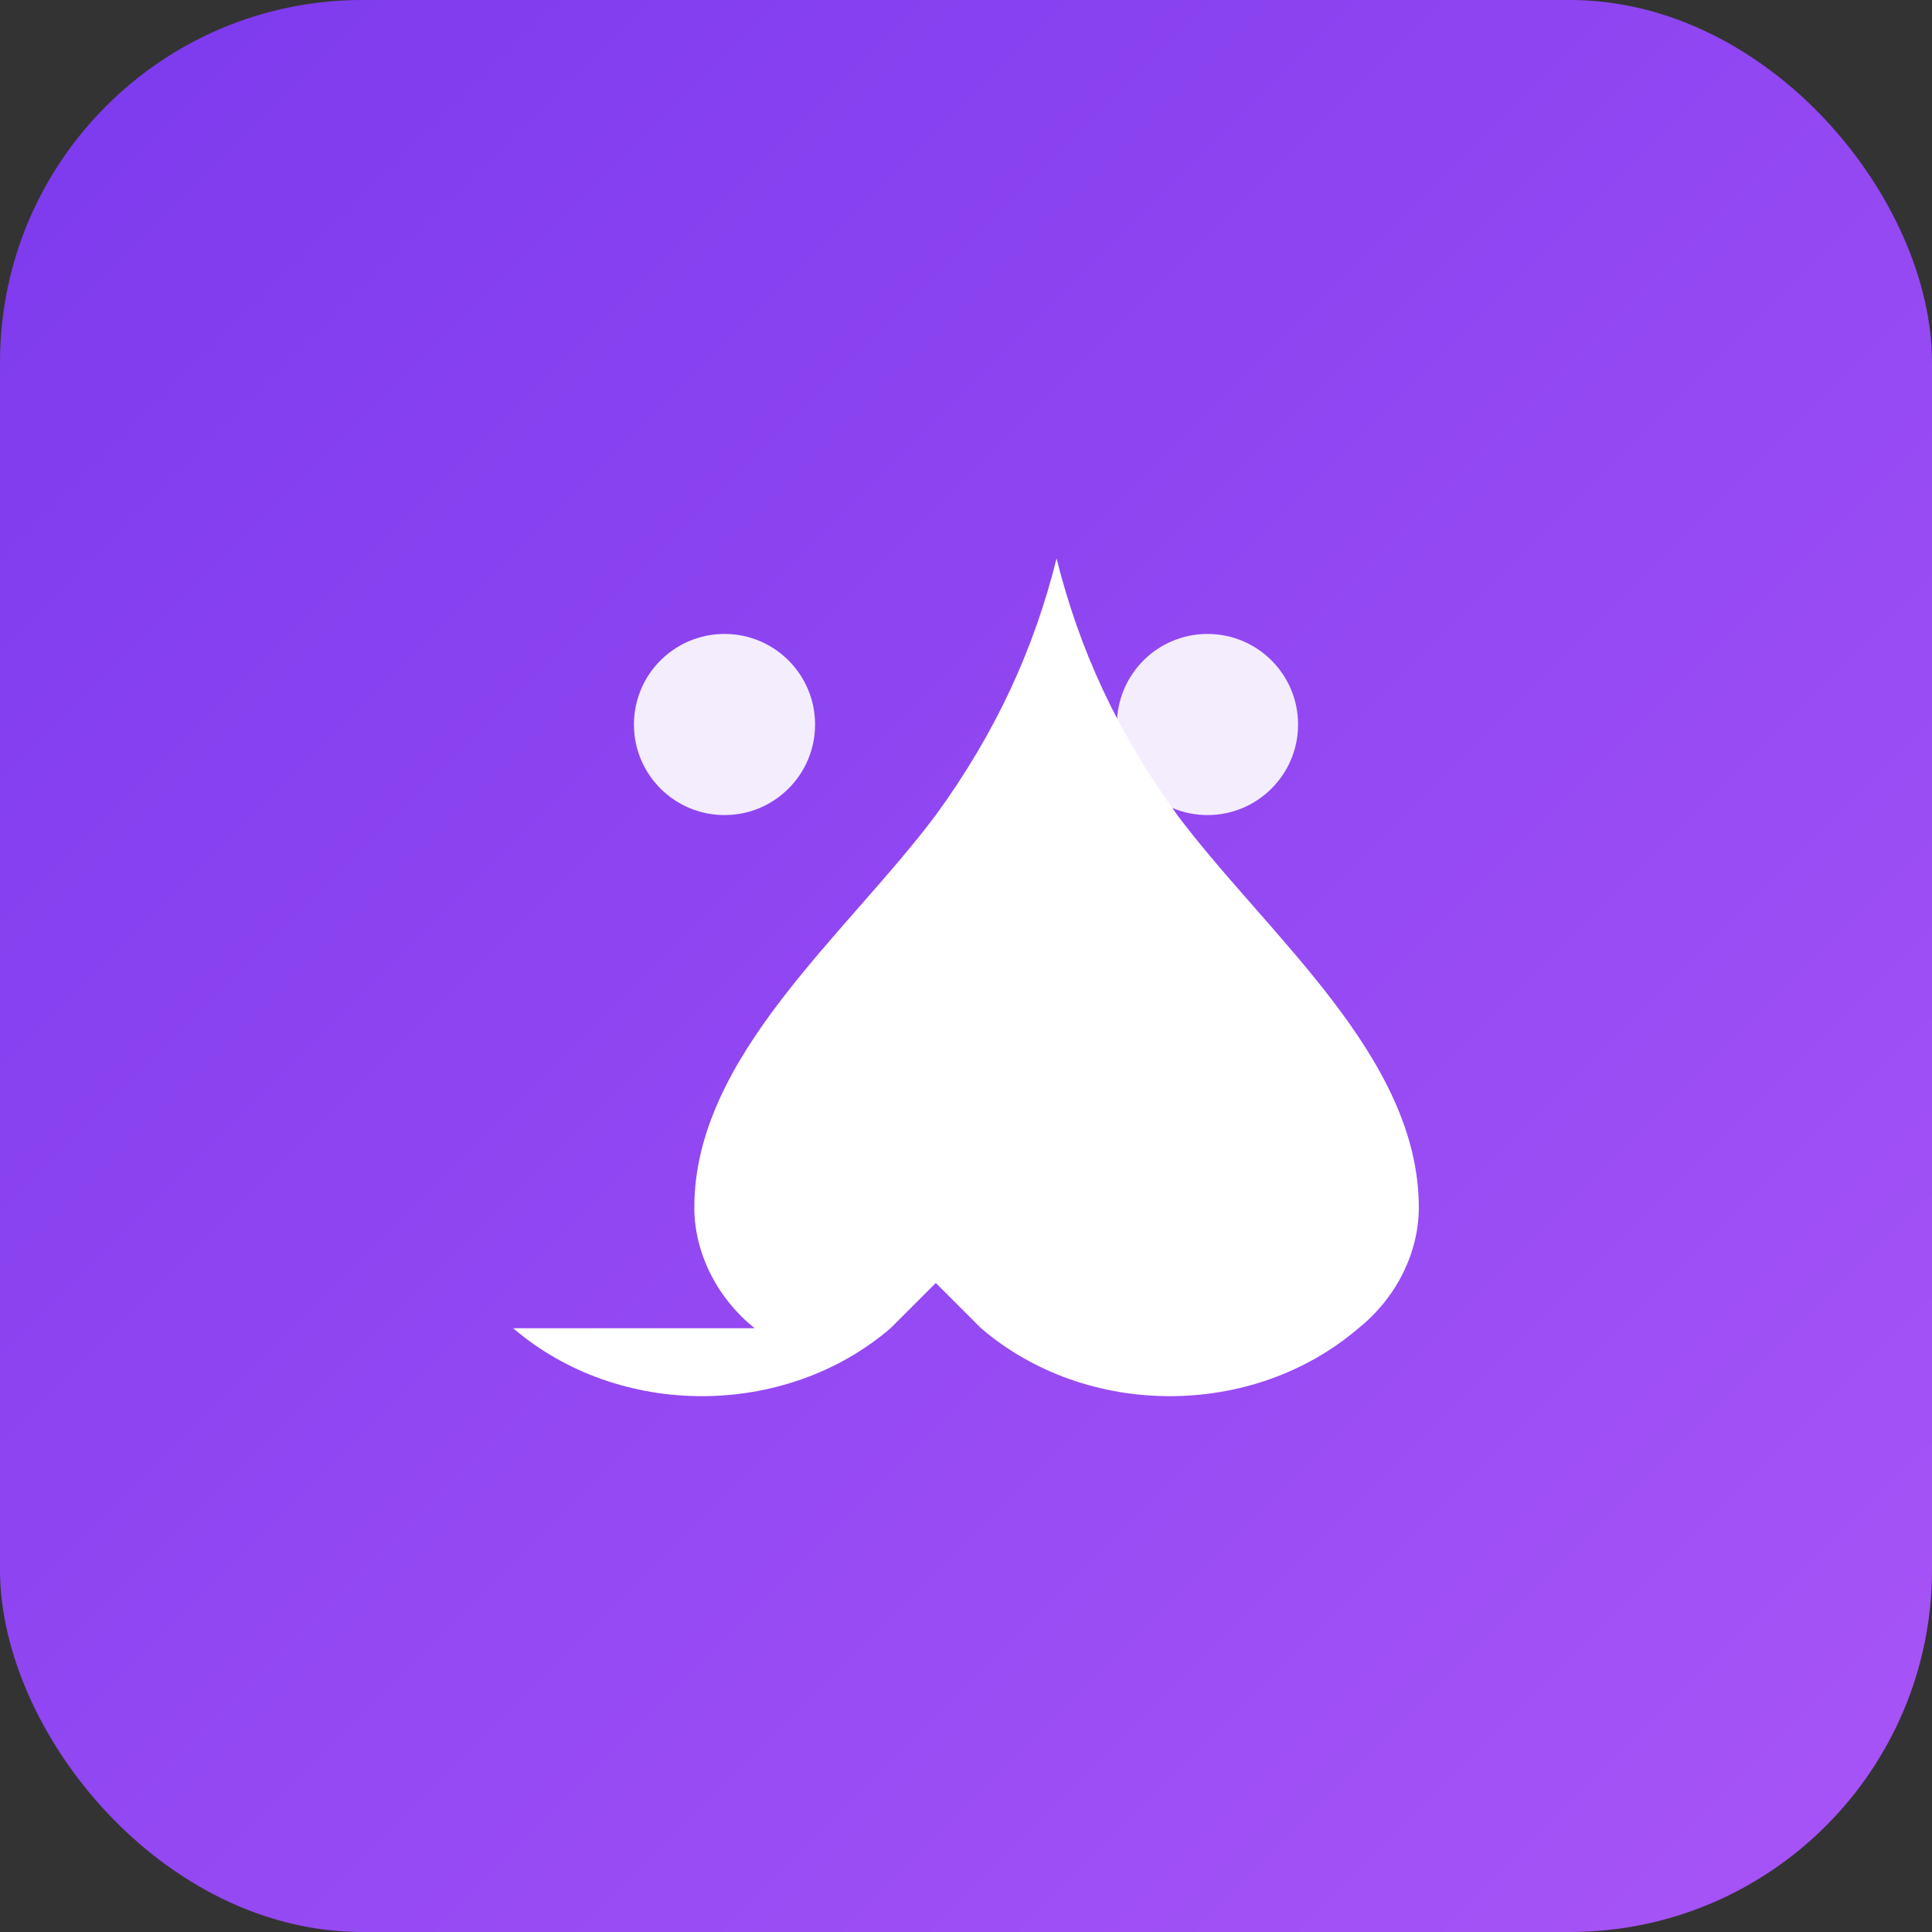
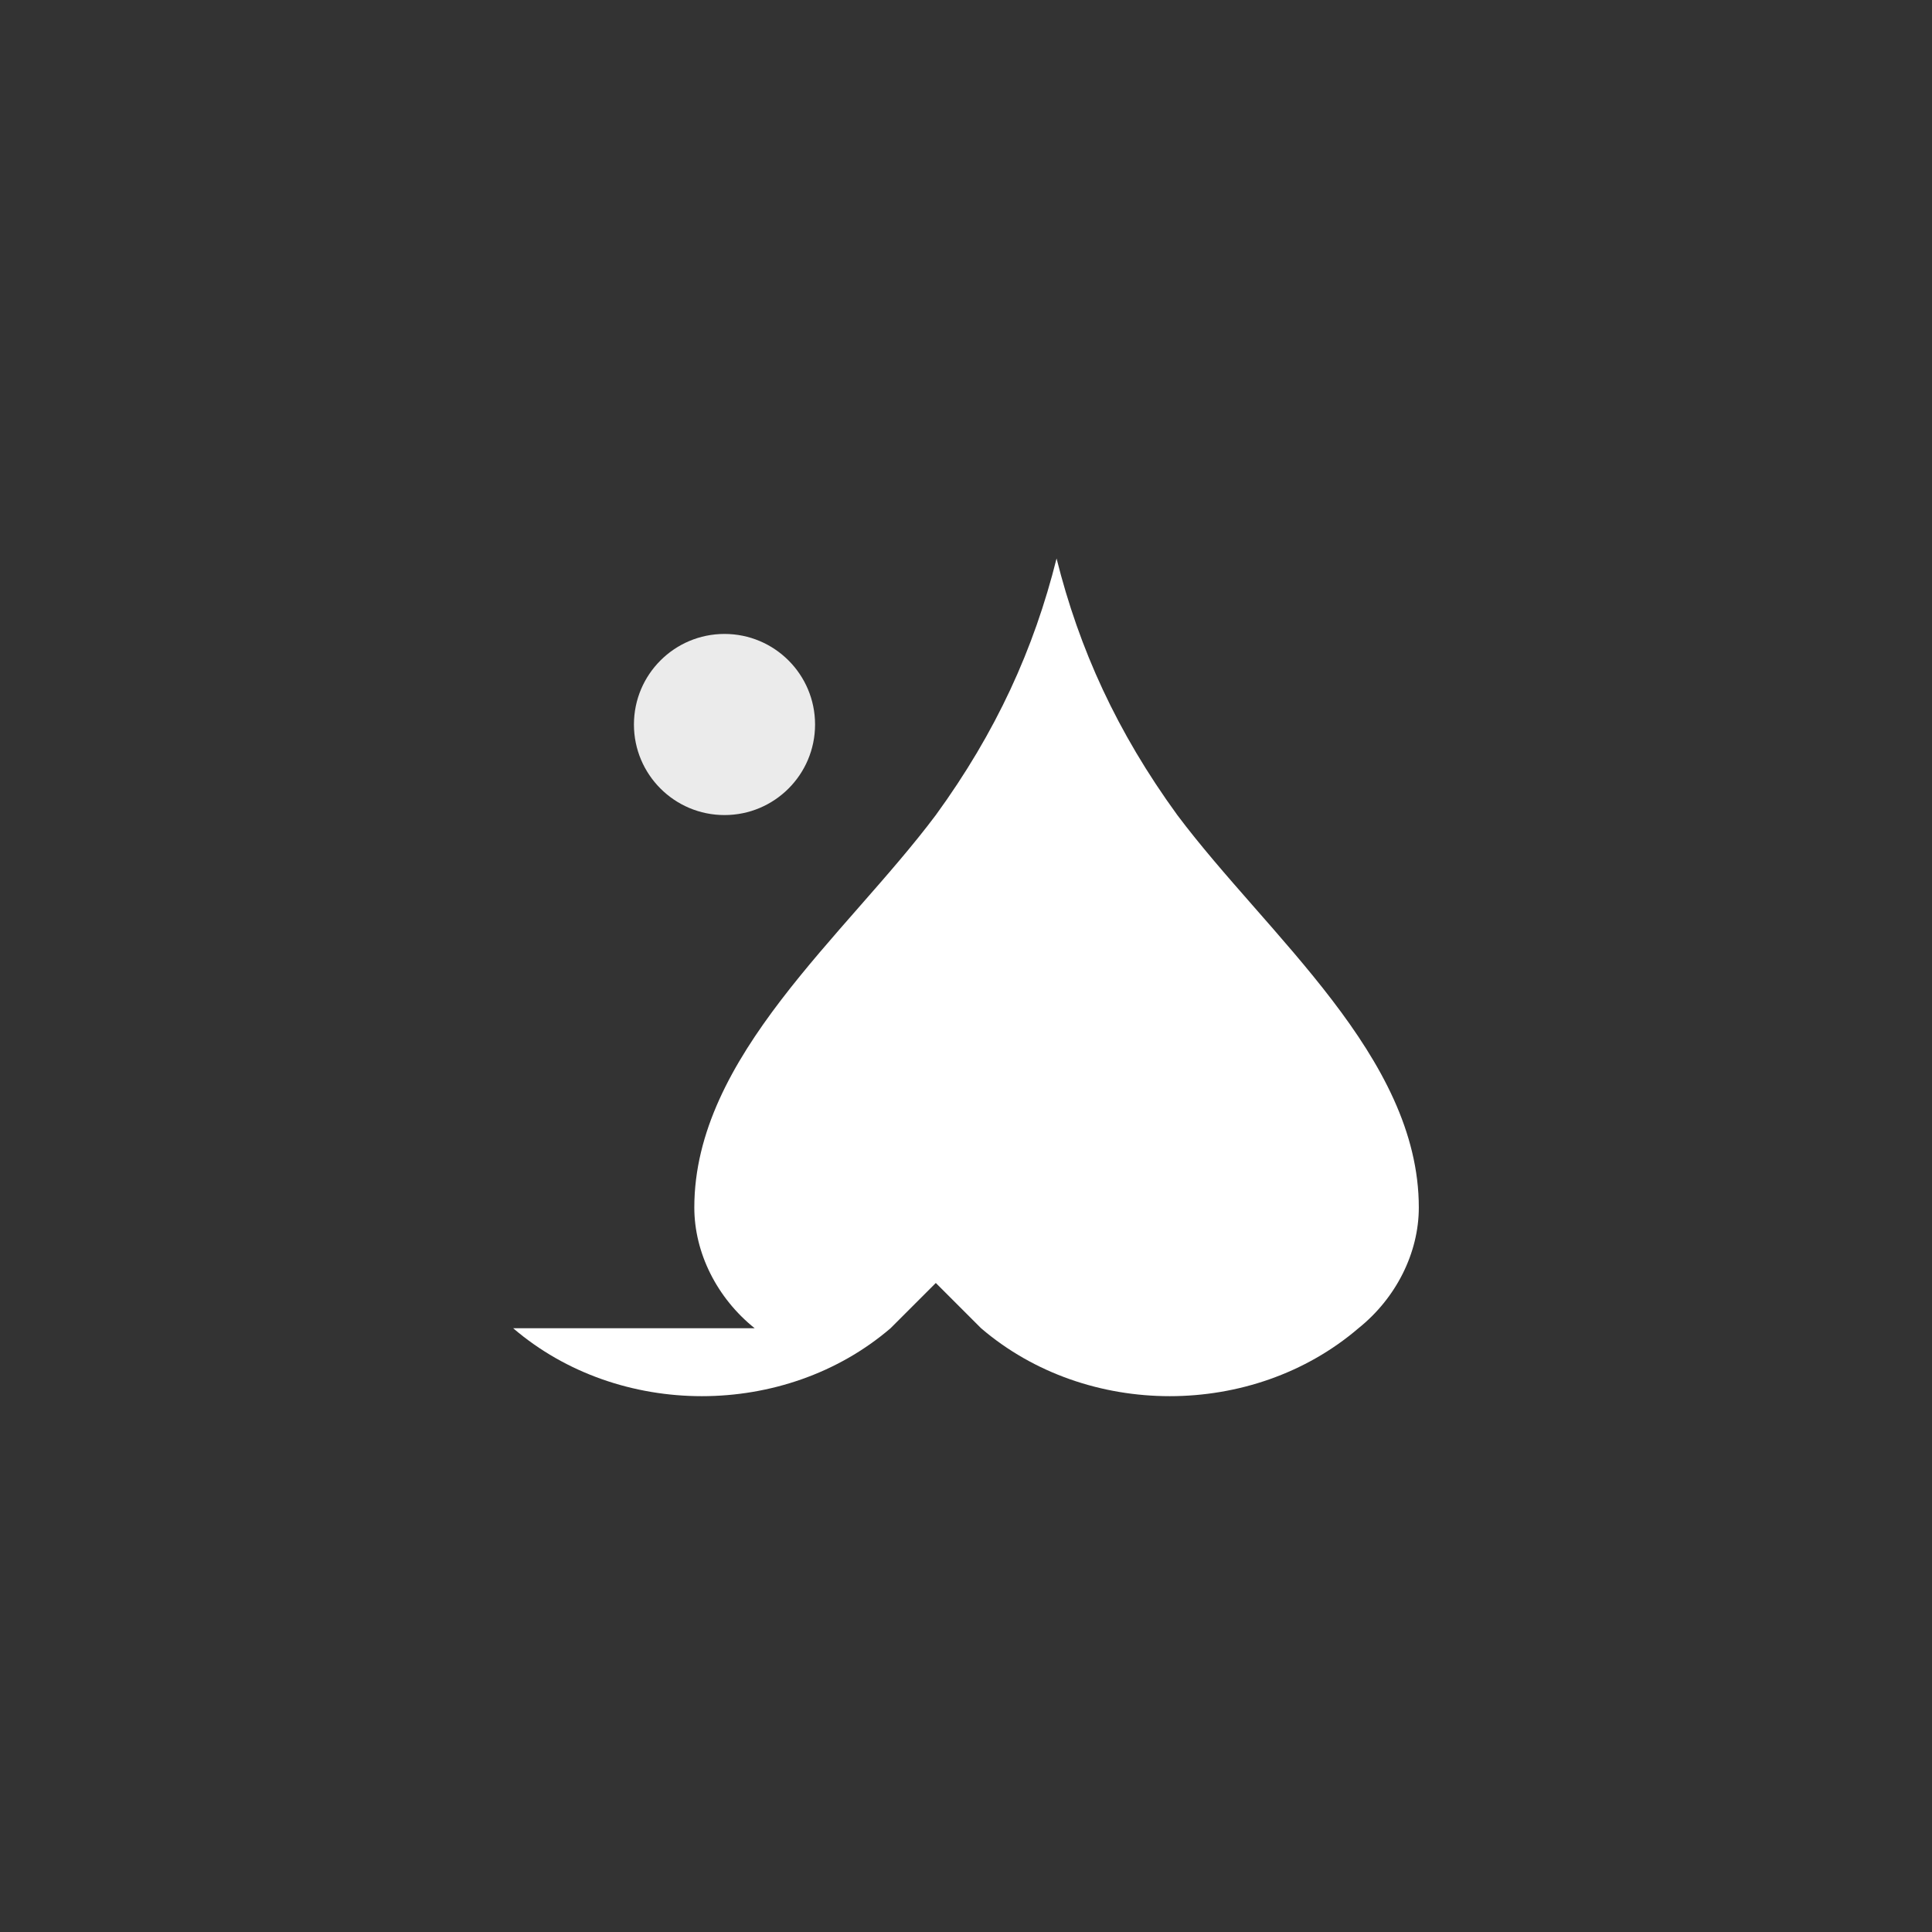
<svg xmlns="http://www.w3.org/2000/svg" width="256" height="256" viewBox="0 0 256 256">
  <rect x="0" y="0" width="256" height="256" fill="#333333" stroke="none" />
  <defs>
    <linearGradient id="g" x1="0" x2="1" y1="0" y2="1">
      <stop offset="0" stop-color="#7c3aed" />
      <stop offset="1" stop-color="#a855f7" />
    </linearGradient>
  </defs>
-   <rect width="256" height="256" rx="48" fill="url(#g)" />
  <path d="M68 176c14 12 36 12 50 0l6-6 6 6c14 12 36 12 50 0 5-4 8-10 8-16 0-20-20-36-32-52-8-11-13-22-16-34-3 12-8 23-16 34-12 16-32 32-32 52 0 6 3 12 8 16z" fill="#fff" />
  <circle cx="96" cy="96" r="12" fill="#fff" opacity="0.9" />
-   <circle cx="160" cy="96" r="12" fill="#fff" opacity="0.9" />
</svg>